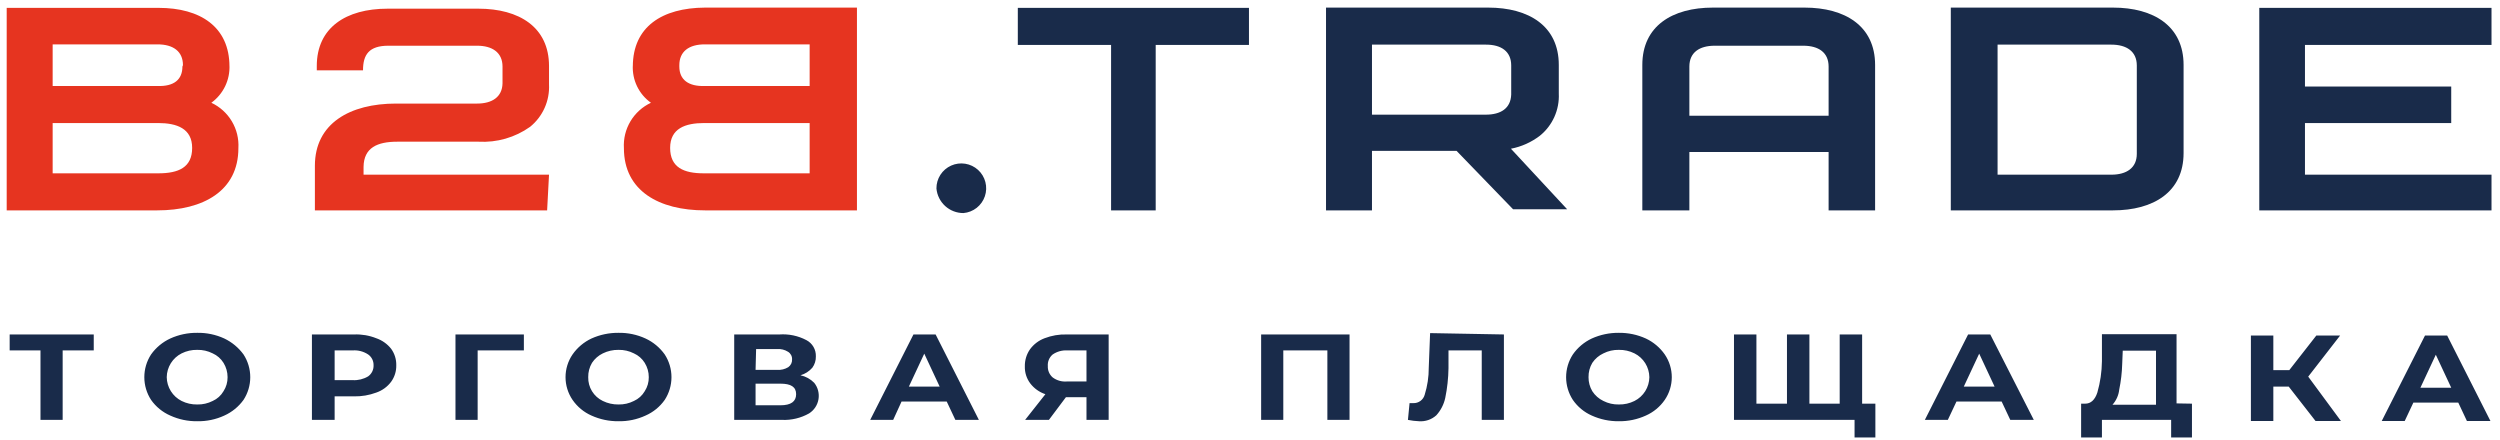
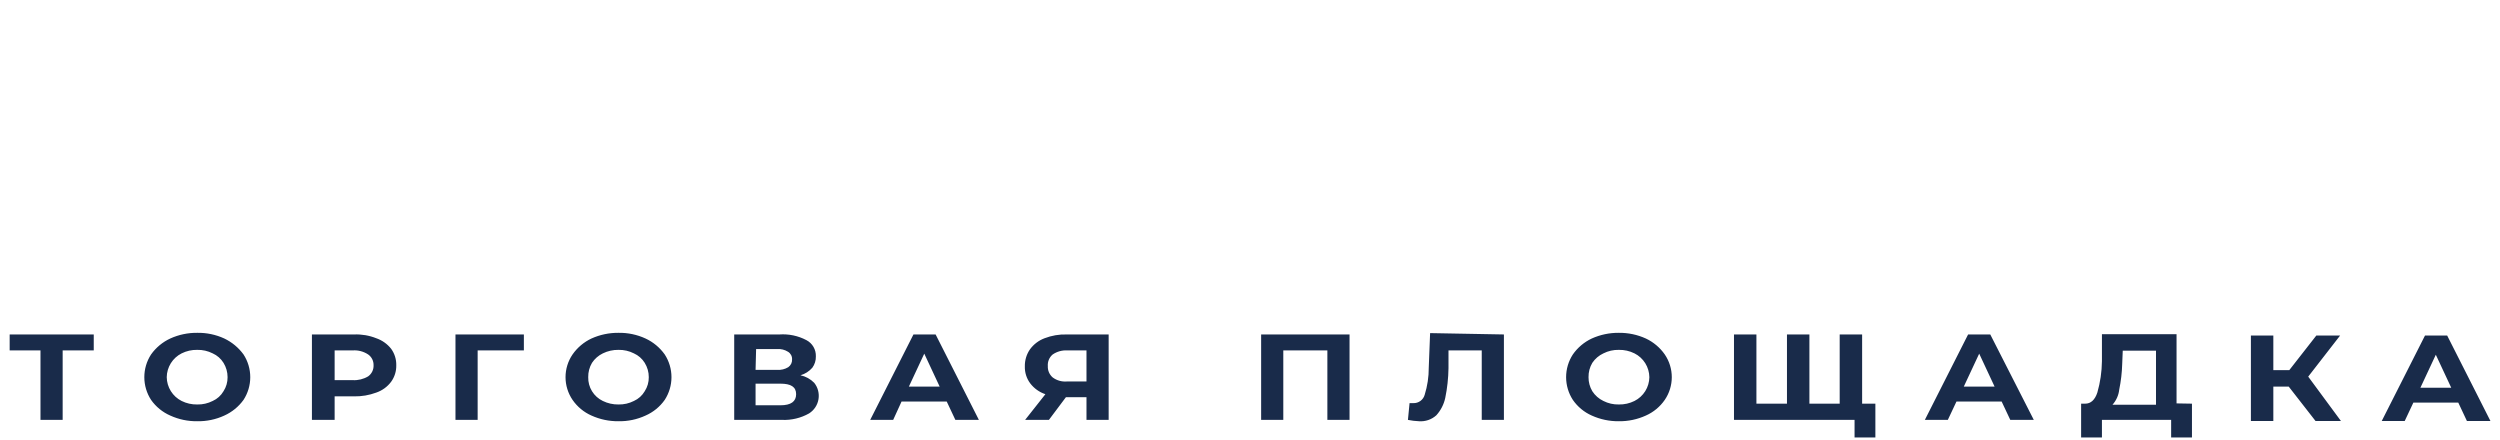
<svg xmlns="http://www.w3.org/2000/svg" width="273" height="48" viewBox="0 0 273 48" fill="none">
  <g clip-path="url(#clip0_213_409)">
    <path d="M10.237 38.264H6.842V45.852H4.421V38.264H1.055V36.523H10.237V38.264ZM21.544 45.999C20.526 46.013 19.518 45.801 18.592 45.379C17.75 45.011 17.024 44.419 16.496 43.667C16.015 42.929 15.76 42.068 15.76 41.187C15.76 40.307 16.015 39.445 16.496 38.707C17.031 37.954 17.754 37.354 18.592 36.965C19.518 36.544 20.526 36.332 21.544 36.345C22.562 36.327 23.572 36.539 24.496 36.965C25.329 37.363 26.049 37.961 26.593 38.707C27.073 39.445 27.328 40.307 27.328 41.187C27.328 42.068 27.073 42.929 26.593 43.667C26.056 44.412 25.333 45.002 24.496 45.379C23.572 45.806 22.562 46.017 21.544 45.999ZM21.544 44.169C22.128 44.182 22.706 44.05 23.227 43.785C23.722 43.563 24.135 43.191 24.408 42.722C24.704 42.266 24.858 41.731 24.851 41.187C24.852 40.634 24.699 40.092 24.408 39.622C24.126 39.168 23.715 38.808 23.227 38.589C22.706 38.324 22.128 38.193 21.544 38.205C20.951 38.192 20.363 38.324 19.832 38.589C19.349 38.832 18.943 39.203 18.657 39.661C18.37 40.119 18.215 40.647 18.208 41.187C18.215 41.727 18.37 42.255 18.657 42.713C18.943 43.171 19.349 43.542 19.832 43.785C20.363 44.05 20.951 44.182 21.544 44.169ZM38.667 36.523C39.494 36.489 40.319 36.63 41.088 36.936C41.728 37.157 42.292 37.556 42.712 38.087C43.091 38.61 43.288 39.243 43.273 39.888C43.288 40.533 43.091 41.166 42.712 41.689C42.302 42.237 41.736 42.649 41.088 42.87C40.314 43.158 39.493 43.298 38.667 43.283H36.542V45.852H34.062V36.523H38.667ZM38.52 41.512C39.109 41.545 39.695 41.401 40.202 41.099C40.394 40.962 40.547 40.779 40.651 40.568C40.754 40.357 40.803 40.123 40.793 39.888C40.8 39.658 40.75 39.429 40.647 39.223C40.544 39.017 40.391 38.839 40.202 38.707C39.705 38.379 39.114 38.223 38.52 38.264H36.542V41.512H38.52ZM57.207 38.264H52.159V45.852H49.738V36.523H57.207V38.264ZM67.54 45.999C66.523 46.01 65.515 45.798 64.588 45.379C63.754 45.011 63.039 44.418 62.522 43.667C62.023 42.936 61.756 42.072 61.756 41.187C61.756 40.302 62.023 39.438 62.522 38.707C63.046 37.955 63.758 37.355 64.588 36.965C65.515 36.546 66.523 36.335 67.54 36.345C68.559 36.327 69.568 36.539 70.493 36.965C71.331 37.354 72.053 37.954 72.589 38.707C73.069 39.445 73.325 40.307 73.325 41.187C73.325 42.068 73.069 42.929 72.589 43.667C72.06 44.419 71.335 45.011 70.493 45.379C69.568 45.806 68.559 46.017 67.54 45.999ZM67.54 44.169C68.124 44.182 68.702 44.05 69.223 43.785C69.718 43.563 70.131 43.191 70.404 42.722C70.701 42.266 70.855 41.731 70.847 41.187C70.849 40.634 70.695 40.092 70.404 39.622C70.122 39.168 69.711 38.808 69.223 38.589C68.702 38.324 68.124 38.193 67.54 38.205C66.947 38.196 66.36 38.328 65.828 38.589C65.348 38.821 64.94 39.178 64.647 39.622C64.366 40.095 64.223 40.637 64.234 41.187C64.221 41.728 64.364 42.261 64.647 42.721C64.93 43.182 65.34 43.552 65.828 43.785C66.36 44.047 66.947 44.178 67.54 44.169ZM87.409 40.98C87.982 41.101 88.506 41.388 88.915 41.807C89.114 42.057 89.258 42.345 89.337 42.654C89.417 42.963 89.431 43.285 89.378 43.6C89.325 43.915 89.207 44.215 89.03 44.481C88.854 44.746 88.623 44.972 88.354 45.143C87.455 45.651 86.433 45.896 85.401 45.852H80.176V36.523H85.106C86.129 36.45 87.152 36.664 88.058 37.142C88.381 37.31 88.649 37.565 88.832 37.879C89.014 38.192 89.105 38.551 89.092 38.914C89.105 39.358 88.97 39.794 88.708 40.154C88.364 40.549 87.913 40.836 87.409 40.98ZM82.508 40.39H84.87C85.294 40.42 85.718 40.317 86.081 40.095C86.217 39.999 86.326 39.87 86.399 39.721C86.471 39.571 86.504 39.405 86.494 39.239C86.501 39.074 86.464 38.91 86.386 38.764C86.308 38.619 86.192 38.497 86.051 38.412C85.699 38.19 85.285 38.086 84.87 38.117H82.567L82.508 40.39ZM85.224 44.257C86.376 44.257 86.937 43.844 86.937 43.047C86.937 42.25 86.376 41.896 85.224 41.896H82.508V44.257H85.224ZM103.381 43.844H98.451L97.535 45.852H95.026L99.749 36.523H102.17L106.894 45.852H104.326L103.381 43.844ZM102.613 42.22L100.93 38.618L99.248 42.22H102.613ZM121.065 36.523V45.852H118.644V43.372H116.4L114.54 45.852H111.942L114.157 43.047C113.5 42.828 112.923 42.416 112.503 41.866C112.101 41.331 111.893 40.675 111.913 40.006C111.9 39.343 112.096 38.692 112.474 38.146C112.875 37.596 113.43 37.175 114.068 36.936C114.84 36.639 115.662 36.498 116.489 36.523H121.065ZM116.548 38.264C115.982 38.232 115.422 38.388 114.954 38.707C114.771 38.861 114.627 39.057 114.534 39.278C114.442 39.498 114.404 39.738 114.422 39.977C114.411 40.21 114.452 40.443 114.544 40.658C114.637 40.873 114.777 41.064 114.954 41.217C115.395 41.545 115.94 41.702 116.489 41.659H118.644V38.264H116.548ZM147.37 36.523V45.852H144.949V38.264H140.136V45.852H137.716V36.523H147.37ZM164.227 36.523V45.852H161.806V38.264H158.175V40.213C158.158 41.304 158.04 42.391 157.82 43.46C157.667 44.165 157.331 44.816 156.846 45.35C156.592 45.58 156.293 45.757 155.968 45.868C155.643 45.98 155.299 46.024 154.957 45.999C154.55 45.983 154.145 45.934 153.746 45.852L153.924 44.021H154.337C154.616 44.031 154.891 43.946 155.116 43.78C155.341 43.614 155.504 43.376 155.577 43.106C155.874 42.15 156.024 41.155 156.02 40.154L156.167 36.375L164.227 36.523ZM176.774 45.999C175.757 46.01 174.749 45.798 173.822 45.379C172.988 45.011 172.272 44.418 171.755 43.667C171.275 42.929 171.019 42.068 171.019 41.187C171.019 40.307 171.275 39.445 171.755 38.707C172.279 37.955 172.992 37.355 173.822 36.965C174.749 36.546 175.757 36.335 176.774 36.345C177.792 36.332 178.8 36.544 179.726 36.965C180.556 37.355 181.269 37.955 181.793 38.707C182.292 39.438 182.559 40.302 182.559 41.187C182.559 42.072 182.292 42.936 181.793 43.667C181.276 44.418 180.56 45.011 179.726 45.379C178.8 45.801 177.792 46.013 176.774 45.999ZM176.774 44.169C177.367 44.182 177.955 44.05 178.486 43.785C178.969 43.542 179.375 43.171 179.662 42.713C179.948 42.255 180.103 41.727 180.11 41.187C180.103 40.647 179.948 40.119 179.662 39.661C179.375 39.203 178.969 38.832 178.486 38.589C177.955 38.324 177.367 38.192 176.774 38.205C176.19 38.193 175.612 38.324 175.091 38.589C174.601 38.816 174.182 39.174 173.881 39.622C173.6 40.095 173.457 40.637 173.467 41.187C173.462 41.727 173.605 42.258 173.881 42.722C174.178 43.182 174.597 43.55 175.091 43.785C175.612 44.05 176.19 44.182 176.774 44.169ZM203.344 36.523V45.852H189.351V36.523H191.801V44.08H195.137V36.523H197.587V44.08H200.894V36.523H203.344ZM204.791 44.08V47.771H202.518V45.852H200.864V44.08H204.791ZM218.578 43.844H213.648L212.703 45.852H210.194L214.917 36.523H217.338L222.091 45.852H219.523L218.578 43.844ZM217.811 42.22L216.128 38.618L214.445 42.22H217.811ZM239.362 44.08V47.771H237.089V45.852H229.531V47.771H227.258V44.08H227.701C228.32 44.08 228.763 43.667 229.029 42.87C229.348 41.756 229.517 40.604 229.531 39.445V36.493H237.679V44.051L239.362 44.08ZM231.745 39.74C231.718 40.683 231.609 41.621 231.42 42.545C231.354 43.16 231.095 43.738 230.682 44.198H235.435V38.294H231.804L231.745 39.74ZM249.931 42.22H248.248V45.97H245.798V36.641H248.248V40.419H249.99L252.942 36.641H255.54L252.057 41.128L255.629 45.97H252.854L249.931 42.22ZM268.442 43.962H263.541L262.596 45.97H260.087L264.81 36.641H267.231L271.955 45.97H269.386L268.442 43.962ZM267.674 42.338L265.991 38.737L264.309 42.338H267.674Z" fill="#192B4A" />
-     <path d="M59.746 22.972H34.386V18.101C34.386 13.466 38.224 11.31 43.243 11.31H52.1C53.724 11.31 54.846 10.602 54.875 9.096V7.266C54.875 5.731 53.753 4.992 52.1 4.992H42.417C40.291 4.992 39.641 5.967 39.641 7.679H34.593V7.207C34.593 3.014 37.782 0.948 42.328 0.948H52.248C56.676 0.948 59.953 2.955 59.953 7.207V9.214C59.997 10.095 59.833 10.973 59.474 11.779C59.115 12.584 58.571 13.293 57.886 13.849C56.246 15.015 54.257 15.588 52.248 15.473H43.391C41.206 15.473 39.73 16.122 39.7 18.219V19.075H59.953L59.746 22.972ZM69.105 7.118C69.062 7.913 69.221 8.707 69.567 9.424C69.912 10.142 70.434 10.76 71.083 11.222C70.151 11.658 69.371 12.364 68.844 13.248C68.318 14.132 68.069 15.154 68.131 16.182C68.131 20.846 71.969 22.972 76.987 22.972H93.579V0.83H76.987C72.293 0.859 69.105 2.926 69.105 7.266V7.118ZM88.413 18.927H76.84C74.655 18.927 73.179 18.278 73.179 16.152C73.179 14.026 74.832 13.436 76.899 13.436H88.413V18.927ZM74.183 7.118C74.183 5.612 75.246 4.845 76.958 4.845H88.413V9.391H76.958C75.187 9.45 74.183 8.712 74.183 7.266V7.118ZM25.057 7.118C25.092 7.912 24.93 8.703 24.585 9.419C24.239 10.135 23.722 10.754 23.079 11.222C24.012 11.658 24.791 12.364 25.318 13.248C25.844 14.132 26.093 15.154 26.032 16.182C26.032 20.846 22.194 22.972 17.175 22.972H0.731V0.859H17.322C21.869 0.859 25.057 2.926 25.057 7.266V7.118ZM5.75 18.927H17.293C19.507 18.927 20.983 18.278 20.983 16.152C20.983 14.026 19.3 13.436 17.263 13.436H5.75V18.927ZM19.979 7.118C19.979 5.612 18.916 4.845 17.204 4.845H5.75V9.391H17.204C18.976 9.45 19.92 8.712 19.92 7.266L19.979 7.118Z" fill="#E63420" />
-     <path fill-rule="evenodd" clip-rule="evenodd" d="M111.145 4.904H121.33V22.972H126.202V4.904H136.387V0.859H111.145V4.904ZM272.073 22.972H246.713V0.859H272.073V4.904H251.702V9.45H267.674V13.436H251.702V19.075H272.073V22.972ZM105.211 23.267C105.737 23.221 106.238 23.023 106.653 22.697C107.068 22.37 107.379 21.93 107.548 21.43C107.717 20.93 107.737 20.391 107.604 19.88C107.472 19.369 107.193 18.908 106.803 18.552C106.412 18.197 105.927 17.963 105.406 17.88C104.884 17.796 104.35 17.866 103.868 18.081C103.386 18.296 102.977 18.647 102.691 19.091C102.405 19.535 102.255 20.052 102.259 20.58C102.325 21.317 102.666 22.001 103.212 22.498C103.759 22.996 104.472 23.27 105.211 23.267ZM213.028 22.972V0.83H230.741C235.17 0.83 238.447 2.837 238.447 7.089V16.713C238.447 20.964 235.17 22.972 230.741 22.972H213.028ZM233.339 7.148C233.339 5.612 232.217 4.874 230.564 4.874H218.135V19.075H230.564C232.217 19.075 233.339 18.337 233.339 16.802V7.148ZM197.056 0.83C201.484 0.83 204.761 2.837 204.761 7.089V22.972H199.684V16.595H184.479V22.972H179.342V7.089C179.342 2.837 182.619 0.83 187.048 0.83H197.056ZM199.684 12.639V7.266C199.684 5.731 198.591 4.992 196.908 4.992H187.254C185.572 4.992 184.479 5.731 184.479 7.266V12.639H199.684ZM149.82 22.972H144.801V0.83H162.514C166.943 0.83 170.22 2.837 170.22 7.089V10.218C170.262 11.094 170.096 11.968 169.737 12.768C169.378 13.568 168.836 14.272 168.153 14.823C167.224 15.534 166.143 16.019 164.994 16.241L171.135 22.854H165.231L159.06 16.477H149.82V22.972ZM149.82 4.874V12.521H162.249C163.873 12.521 164.965 11.842 165.024 10.336C165.024 9.716 165.024 7.738 165.024 7.148C165.024 5.612 163.932 4.874 162.278 4.874H149.82Z" fill="#192B4A" />
  </g>
  <defs>
    <clipPath id="clip0_213_409">
      <rect width="271.342" height="47" fill="white" transform="translate(0.731 0.771)" />
    </clipPath>
  </defs>
</svg>